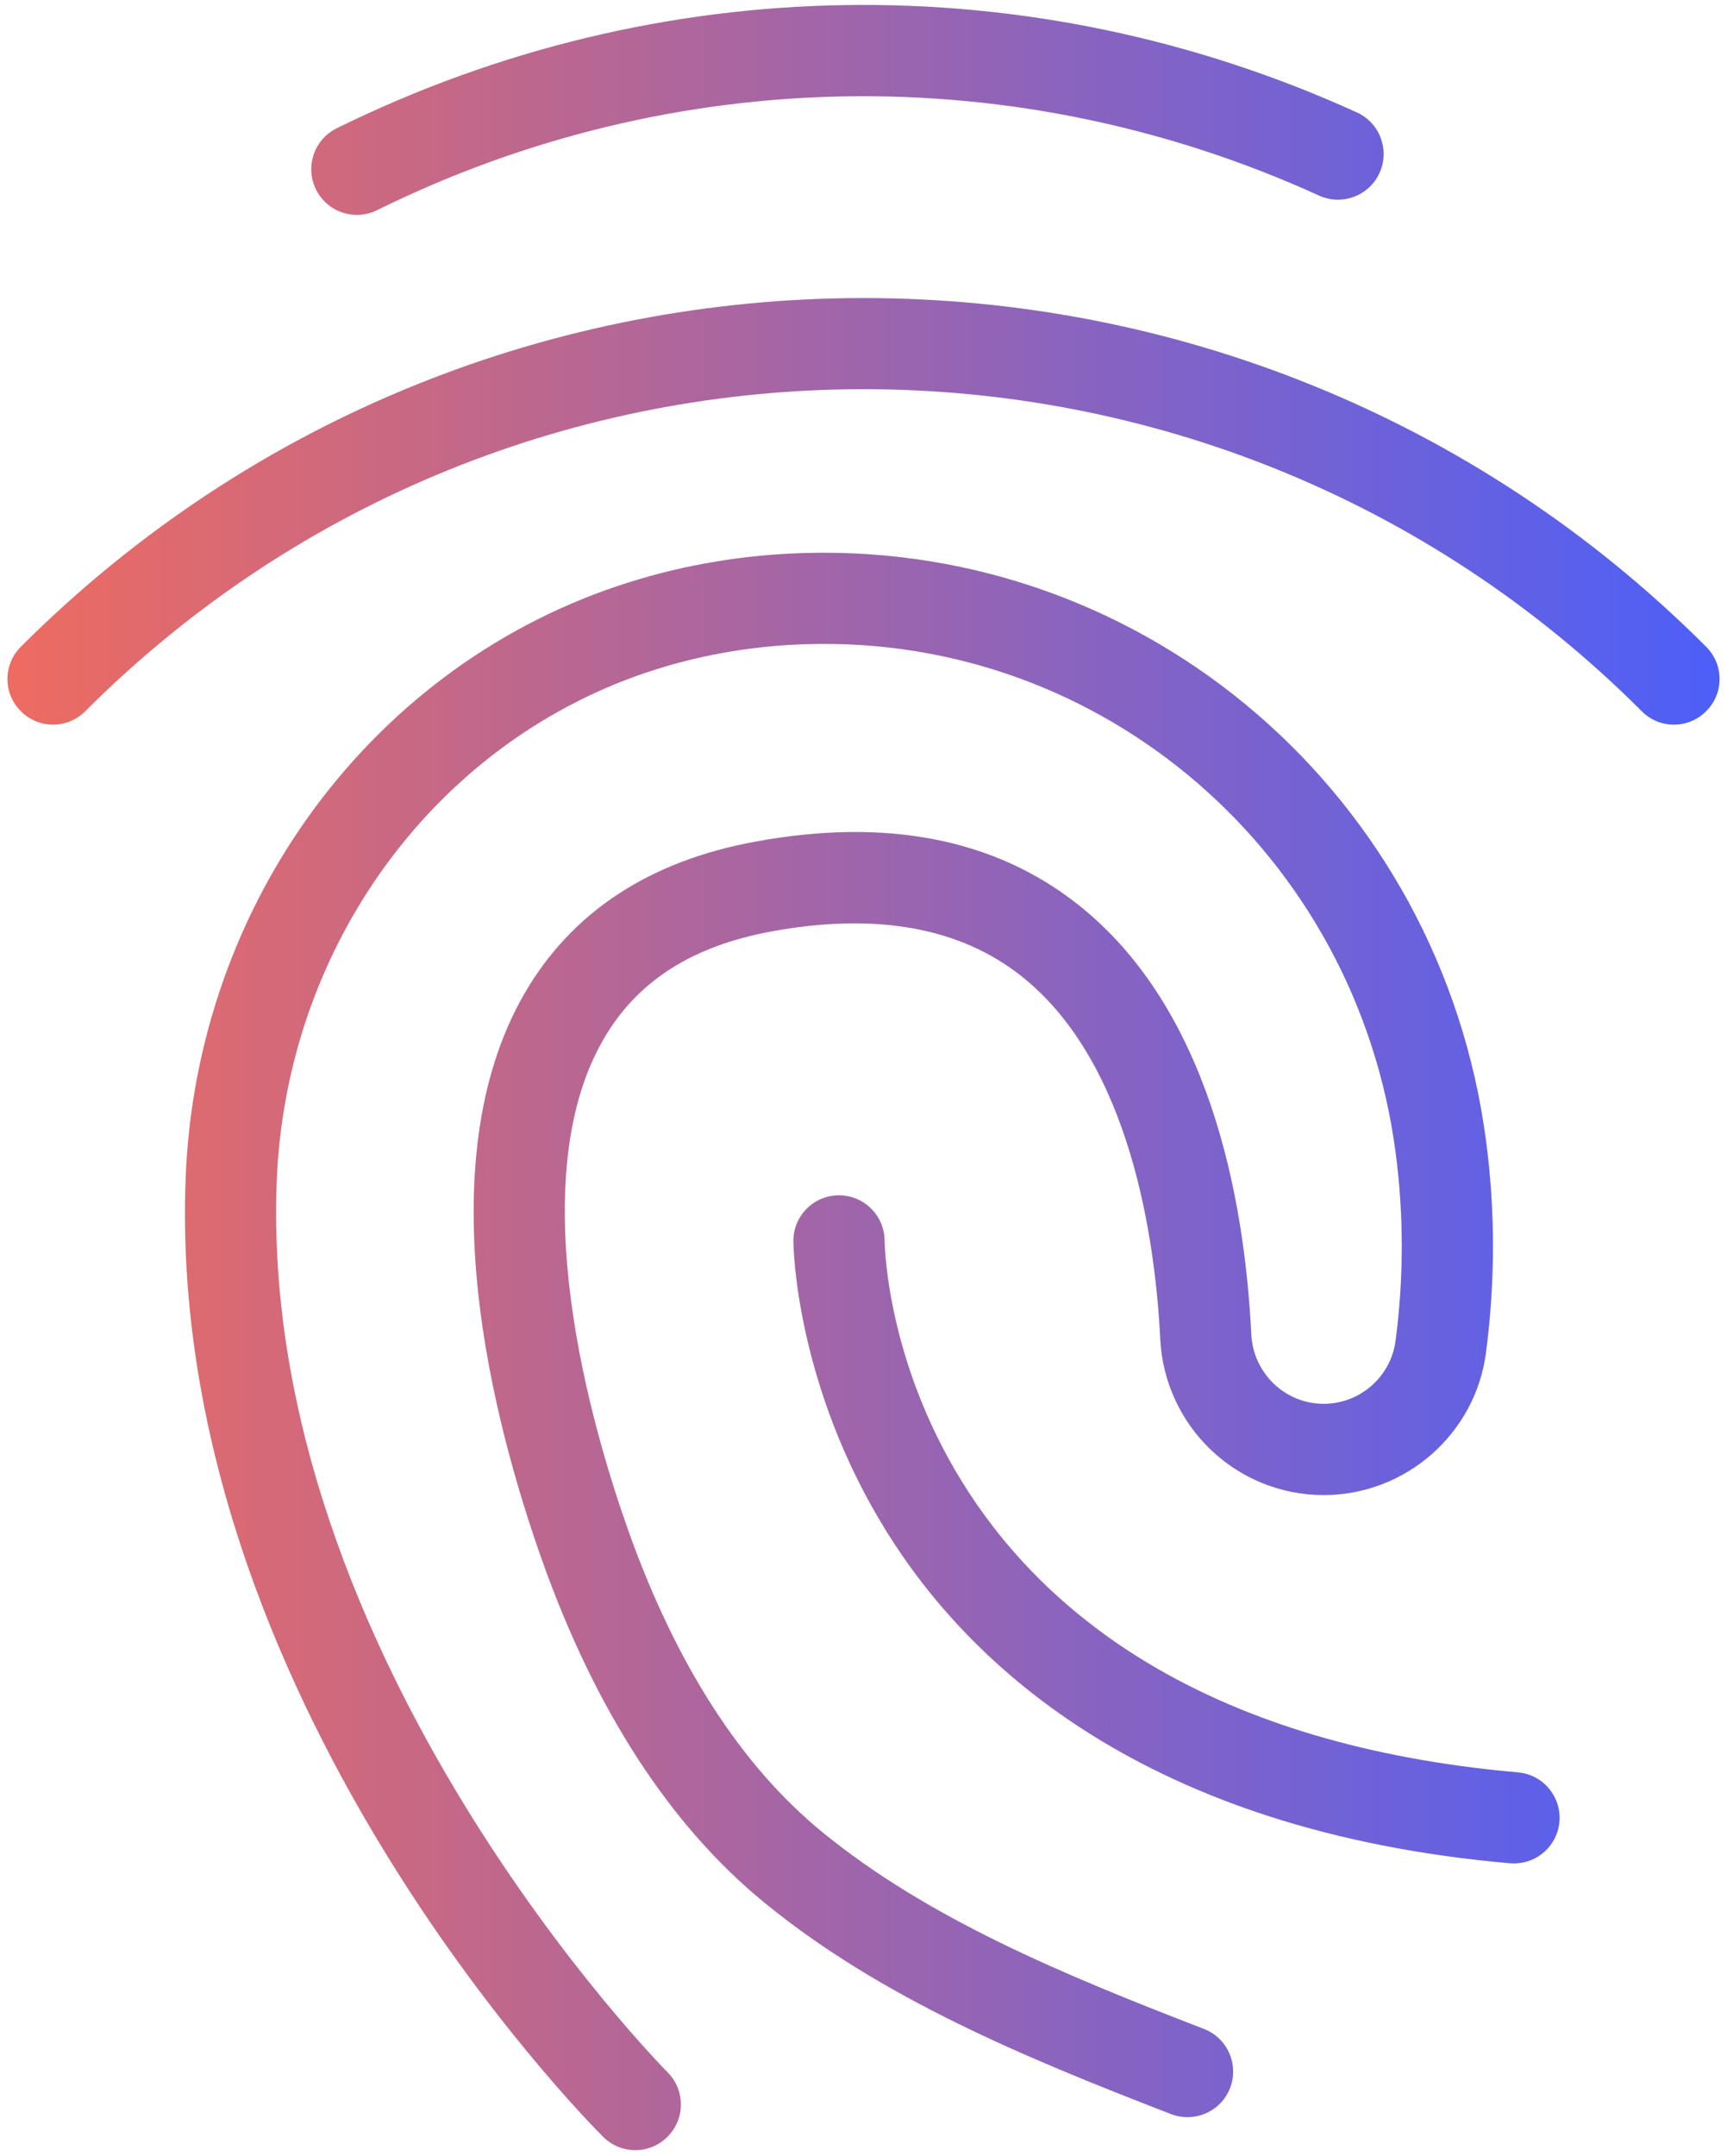
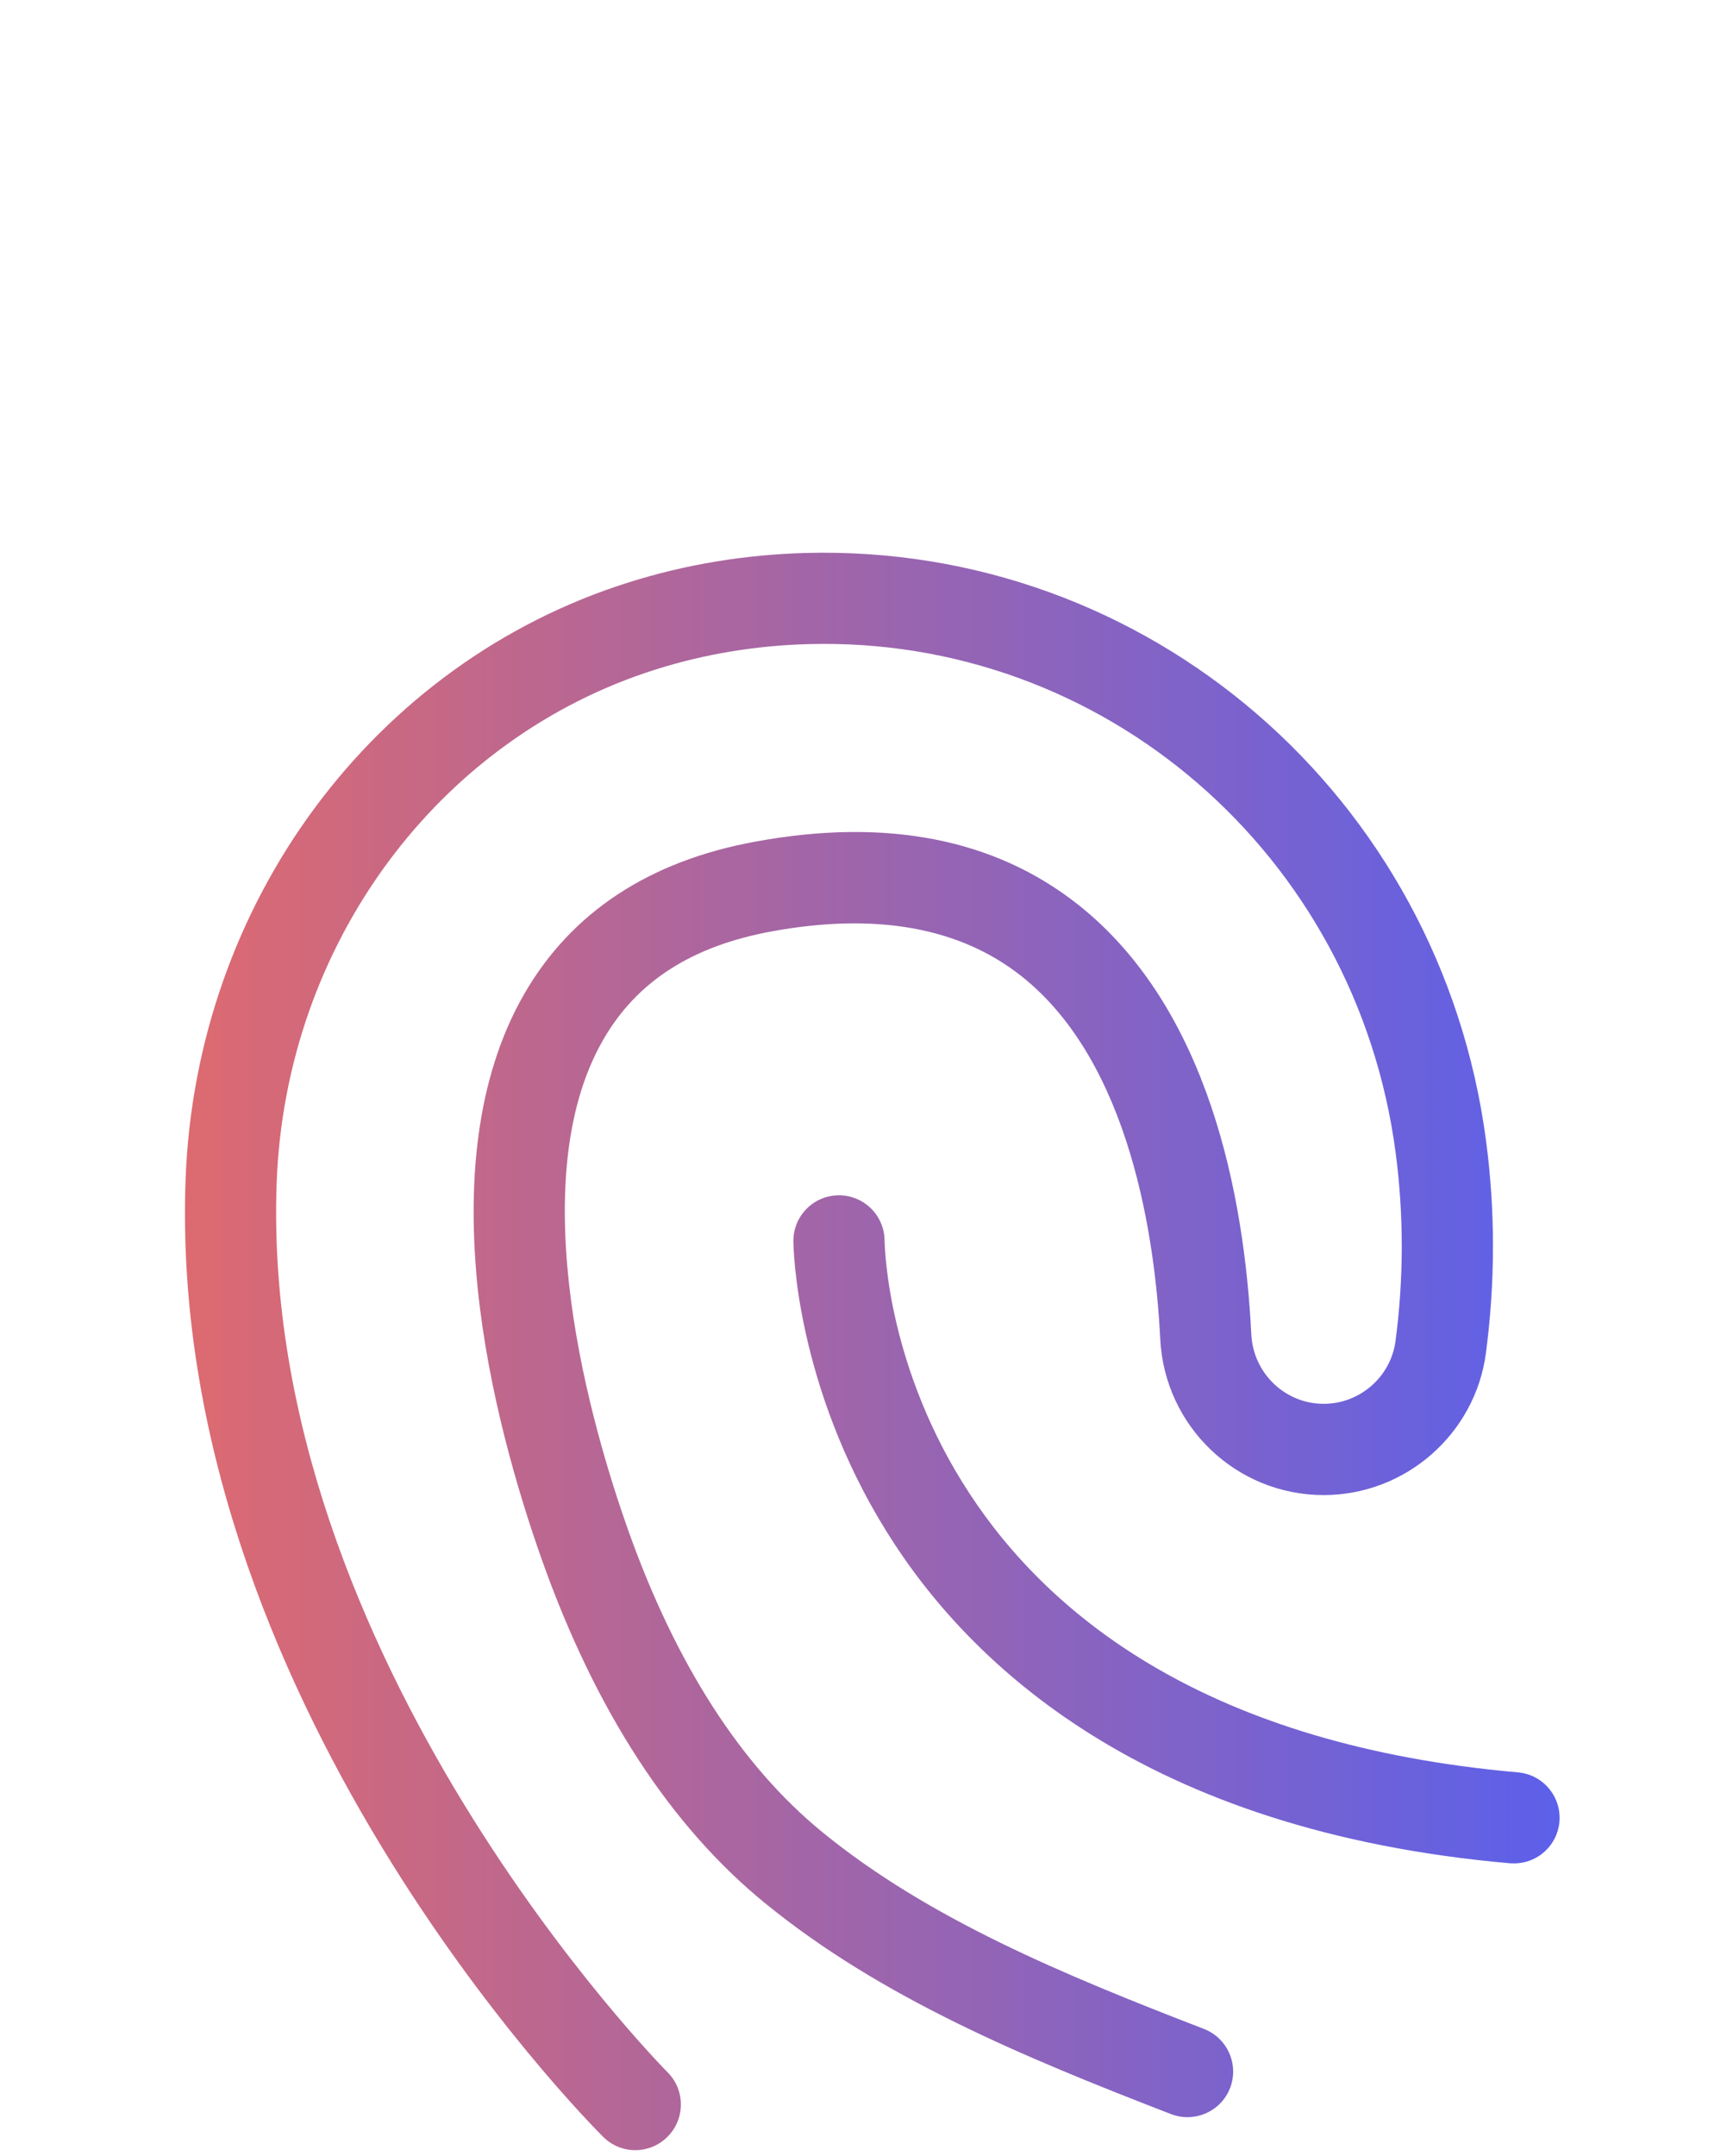
<svg xmlns="http://www.w3.org/2000/svg" width="202" height="252" viewBox="0 0 202 252" fill="none">
-   <path d="M195.787 84.706C194.427 84.706 193.067 84.186 192.027 83.133C141.827 32.946 60.173 32.946 9.973 83.133C7.893 85.226 4.52 85.226 2.44 83.133C0.347 81.053 0.347 77.68 2.44 75.6C56.787 21.253 145.213 21.253 199.56 75.6C201.653 77.68 201.653 81.053 199.56 83.133C198.52 84.186 197.16 84.706 195.787 84.706Z" fill="url(#paint0_linear_17_561)" />
-   <path d="M41.747 25.12C39.773 25.12 37.88 24.026 36.96 22.146C35.653 19.506 36.734 16.306 39.374 15C77.014 -3.56 120.507 -4.24 158.72 13.146C161.4 14.373 162.573 17.533 161.36 20.213C160.133 22.893 156.973 24.08 154.293 22.866C119.013 6.8 78.84 7.426 44.093 24.573C43.333 24.946 42.533 25.12 41.747 25.12Z" fill="url(#paint1_linear_17_561)" />
  <path d="M74.307 251.333C72.947 251.333 71.587 250.813 70.547 249.773C68.453 247.693 19.494 198.186 21.707 137.866C22.893 105.479 43.733 77.439 73.56 68.066C80.16 65.986 87.093 64.839 94.147 64.639C134.213 63.519 168.48 93.026 173.813 133.319C174.907 141.546 174.893 149.906 173.8 158.173C172.547 167.626 164.387 174.759 154.827 174.759C144.613 174.759 136.214 166.733 135.707 156.506C135.134 145.013 132.267 124.239 119.493 114.119C112.28 108.399 102.453 106.639 90.293 108.866C80.947 110.573 74.493 114.706 70.573 121.506C60.8 138.399 69.347 167.239 73.467 178.839C79.04 194.519 86.68 206.399 96.187 214.159C108.56 224.266 124.36 230.813 140.813 237.159C143.573 238.226 144.933 241.319 143.88 244.066C142.813 246.813 139.72 248.173 136.974 247.119C119.68 240.439 103.027 233.519 89.44 222.426C78.4 213.413 69.653 199.946 63.413 182.413C57.68 166.253 49.773 136.159 61.333 116.159C66.84 106.626 75.947 100.639 88.374 98.373C103.694 95.559 116.387 98.053 126.12 105.759C141.387 117.853 145.547 139.746 146.36 155.973C146.587 160.519 150.307 164.093 154.827 164.093C159.053 164.093 162.667 160.946 163.227 156.759C164.2 149.426 164.2 142.013 163.24 134.719C158.627 99.853 129.053 74.293 94.454 75.293C88.374 75.466 82.413 76.453 76.747 78.239C51.227 86.266 33.387 110.373 32.36 138.253C30.333 193.853 77.6 241.746 78.08 242.226C80.16 244.306 80.16 247.679 78.08 249.759C77.04 250.813 75.667 251.333 74.307 251.333Z" fill="url(#paint2_linear_17_561)" />
  <path d="M177.093 217.813C176.933 217.813 176.773 217.813 176.613 217.8C133.92 214.04 113.387 194.626 103.68 179C93.067 161.92 92.8 145.773 92.8 145.093C92.773 142.16 95.133 139.746 98.08 139.72H98.133C101.053 139.72 103.427 142.066 103.467 144.986C103.507 147.32 105.2 200.8 177.547 207.173C180.48 207.426 182.653 210.013 182.4 212.96C182.147 215.733 179.827 217.813 177.093 217.813Z" fill="url(#paint3_linear_17_561)" />
  <defs>
    <linearGradient id="paint0_linear_17_561" x1="201.13" y1="125.954" x2="0.87" y2="125.954" gradientUnits="userSpaceOnUse">
      <stop stop-color="#4D5FF8" />
      <stop offset="1" stop-color="#EE6B60" />
    </linearGradient>
    <linearGradient id="paint1_linear_17_561" x1="201.13" y1="125.954" x2="0.87" y2="125.954" gradientUnits="userSpaceOnUse">
      <stop stop-color="#4D5FF8" />
      <stop offset="1" stop-color="#EE6B60" />
    </linearGradient>
    <linearGradient id="paint2_linear_17_561" x1="201.13" y1="125.954" x2="0.87" y2="125.954" gradientUnits="userSpaceOnUse">
      <stop stop-color="#4D5FF8" />
      <stop offset="1" stop-color="#EE6B60" />
    </linearGradient>
    <linearGradient id="paint3_linear_17_561" x1="201.13" y1="125.954" x2="0.87" y2="125.954" gradientUnits="userSpaceOnUse">
      <stop stop-color="#4D5FF8" />
      <stop offset="1" stop-color="#EE6B60" />
    </linearGradient>
  </defs>
</svg>